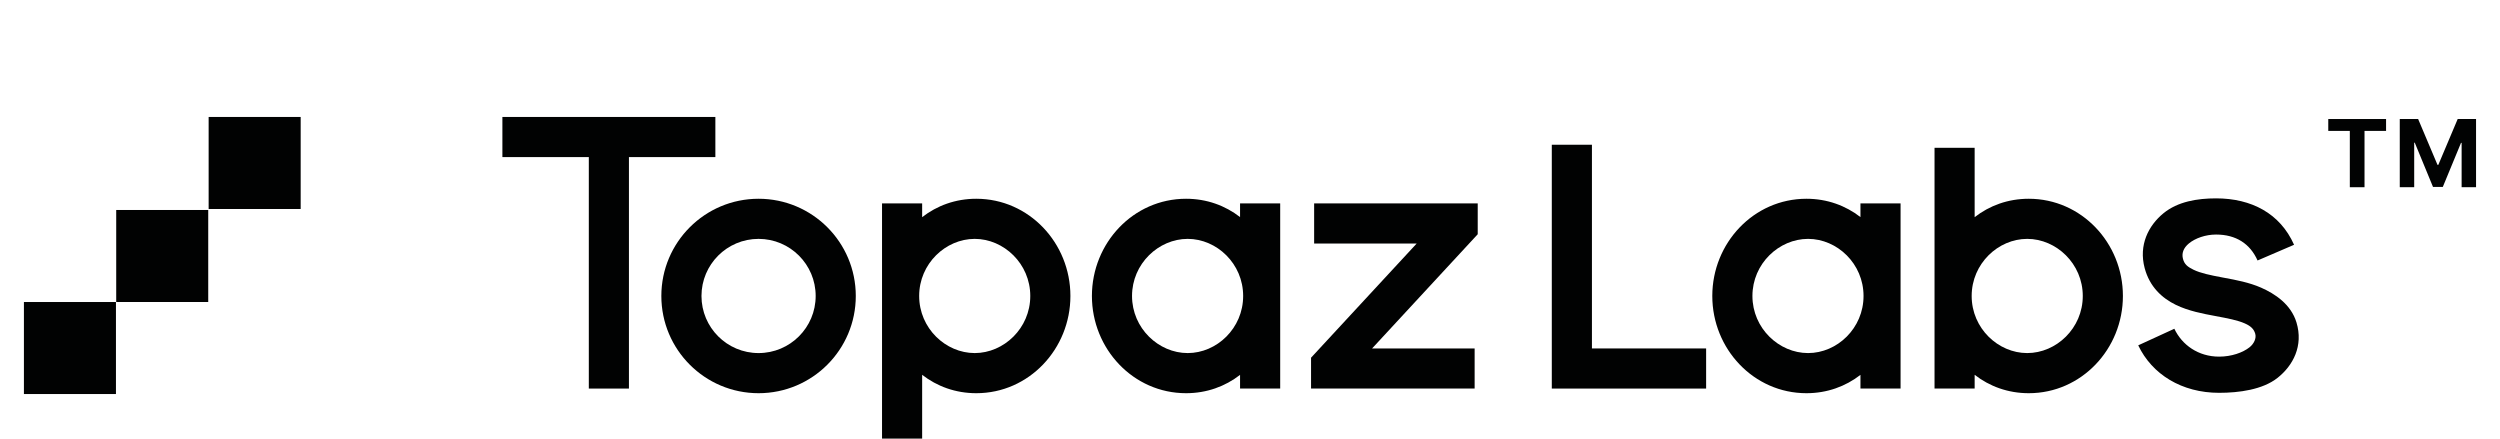
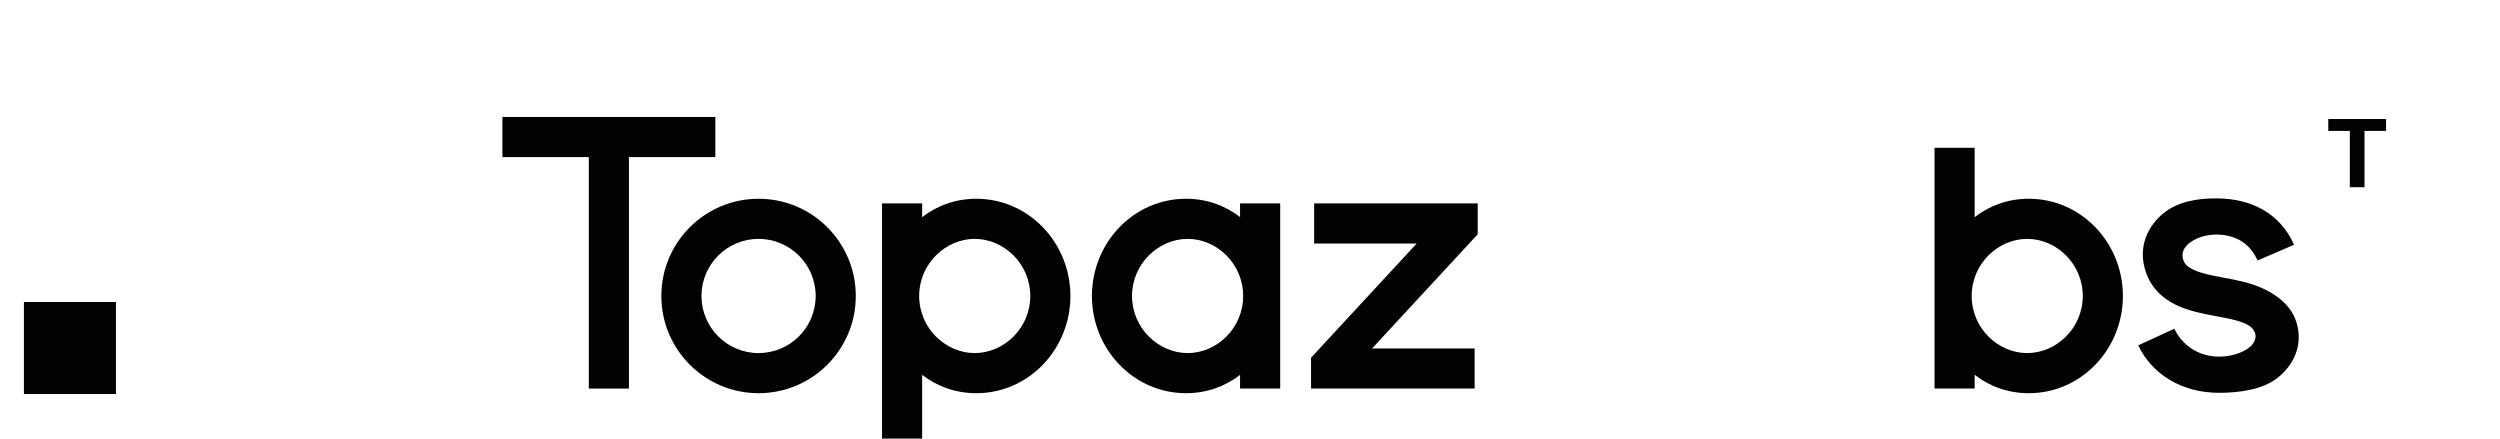
<svg xmlns="http://www.w3.org/2000/svg" width="171" height="30" viewBox="0 0 171 30" fill="none">
  <g clip-path="url(#clip0_2001_20)">
    <path d="M48.931 10.745V8H34.364V10.745H40.275V26.578H43.019V10.745H48.931Z" fill="#010202" />
-     <path d="M106.143 9.9H108.888V23.834H116.699V26.578H106.143V9.9Z" fill="#010202" />
    <path fill-rule="evenodd" clip-rule="evenodd" d="M45.236 20.245C45.236 16.572 48.214 13.595 51.886 13.595C55.559 13.595 58.536 16.572 58.536 20.245C58.536 23.918 55.559 26.895 51.886 26.895C48.214 26.895 45.236 23.918 45.236 20.245ZM51.886 16.339C49.729 16.339 47.981 18.088 47.981 20.245C47.981 22.402 49.729 24.15 51.886 24.15C54.043 24.15 55.792 22.402 55.792 20.245C55.792 18.088 54.043 16.339 51.886 16.339Z" fill="#010202" />
    <path fill-rule="evenodd" clip-rule="evenodd" d="M63.075 30.378V25.636C64.09 26.426 65.357 26.895 66.777 26.895C70.385 26.895 73.216 23.864 73.216 20.245C73.216 16.625 70.385 13.595 66.777 13.595C65.357 13.595 64.09 14.064 63.075 14.854V13.911H60.331V30.378H63.075ZM66.671 16.339C64.683 16.339 62.871 18.034 62.871 20.245C62.871 22.455 64.683 24.15 66.671 24.15C68.659 24.15 70.471 22.455 70.471 20.245C70.471 18.034 68.659 16.339 66.671 16.339Z" fill="#010202" />
    <path fill-rule="evenodd" clip-rule="evenodd" d="M84.82 14.849C83.807 14.062 82.543 13.595 81.126 13.595C77.517 13.595 74.687 16.625 74.687 20.245C74.687 23.864 77.517 26.895 81.126 26.895C82.543 26.895 83.807 26.428 84.82 25.641V26.578H87.565V13.911H84.82V14.849ZM85.032 20.245C85.032 18.034 83.227 16.339 81.238 16.339C79.25 16.339 77.431 18.034 77.431 20.245C77.431 22.455 79.25 24.15 81.238 24.15C83.227 24.15 85.032 22.455 85.032 20.245Z" fill="#010202" />
-     <path fill-rule="evenodd" clip-rule="evenodd" d="M123.56 13.595C124.977 13.595 126.242 14.062 127.255 14.849V13.911H129.999V26.578H127.255V25.641C126.242 26.428 124.977 26.895 123.56 26.895C119.952 26.895 117.121 23.864 117.121 20.245C117.121 16.625 119.952 13.595 123.56 13.595ZM123.673 16.339C125.661 16.339 127.466 18.034 127.466 20.245C127.466 22.455 125.661 24.15 123.673 24.15C121.684 24.15 119.866 22.455 119.866 20.245C119.866 18.034 121.684 16.339 123.673 16.339Z" fill="#010202" />
    <path d="M101.076 16.022V13.911H89.887V16.656H96.902L89.676 24.467V26.578H100.865V23.834H93.851L101.076 16.022Z" fill="#010202" />
    <path d="M151.578 13.568C150.304 13.568 148.962 13.783 147.98 14.588C146.955 15.428 146.273 16.759 146.696 18.343C147.038 19.62 147.881 20.391 148.829 20.853C149.695 21.274 150.702 21.462 151.493 21.609L151.511 21.613C152.393 21.777 153.044 21.9 153.548 22.123C153.98 22.315 154.165 22.519 154.256 22.82C154.351 23.131 154.173 23.515 153.865 23.757C153.404 24.122 152.629 24.394 151.788 24.394C150.361 24.394 149.25 23.594 148.725 22.487L146.255 23.621C147.198 25.606 149.231 26.869 151.788 26.869C153.147 26.869 154.763 26.654 155.783 25.847C156.845 25.008 157.565 23.652 157.077 22.05C156.697 20.804 155.6 20.093 154.668 19.68C153.856 19.32 152.913 19.145 152.157 19.005L152.018 18.979C151.154 18.817 150.517 18.683 150.037 18.45C149.635 18.254 149.416 18.084 149.317 17.711C149.216 17.337 149.335 16.967 149.725 16.647C150.158 16.292 150.86 16.043 151.578 16.043C152.943 16.043 153.908 16.672 154.417 17.817L156.914 16.743C155.956 14.588 153.987 13.568 151.578 13.568Z" fill="#010202" />
    <path fill-rule="evenodd" clip-rule="evenodd" d="M135.066 14.854V10.111H132.322V26.578H135.066V25.636C136.081 26.426 137.347 26.895 138.768 26.895C142.376 26.895 145.207 23.864 145.207 20.245C145.207 16.625 142.376 13.595 138.768 13.595C137.347 13.595 136.081 14.064 135.066 14.854ZM134.862 20.245C134.862 22.455 136.673 24.15 138.661 24.15C140.65 24.15 142.462 22.455 142.462 20.245C142.462 18.035 140.65 16.339 138.661 16.339C136.673 16.339 134.862 18.035 134.862 20.245Z" fill="#010202" />
    <path d="M159.254 8.141V8.954H160.728V12.806H161.733V8.954H163.207V8.141H159.254Z" fill="#010202" />
-     <path d="M165.4 8.141H164.144V12.806H165.131V9.759H165.17L166.417 12.784H167.089L168.334 9.77H168.375V12.806H169.362V8.141H168.106L166.781 11.276H166.725L165.4 8.141Z" fill="#010202" />
    <path d="M1.636 20.658L1.636 26.952H7.931V20.658H1.636Z" fill="#010202" />
-     <path d="M14.243 20.657V14.363H7.949V20.657H14.243Z" fill="#010202" />
-     <path d="M20.566 14.295V8H14.271V14.295H20.566Z" fill="#010202" />
  </g>
  <defs>
    <clipPath id="clip0_2001_20">
      <rect width="170.455" height="30" fill="white" transform="translate(0.273)" />
    </clipPath>
  </defs>
</svg>